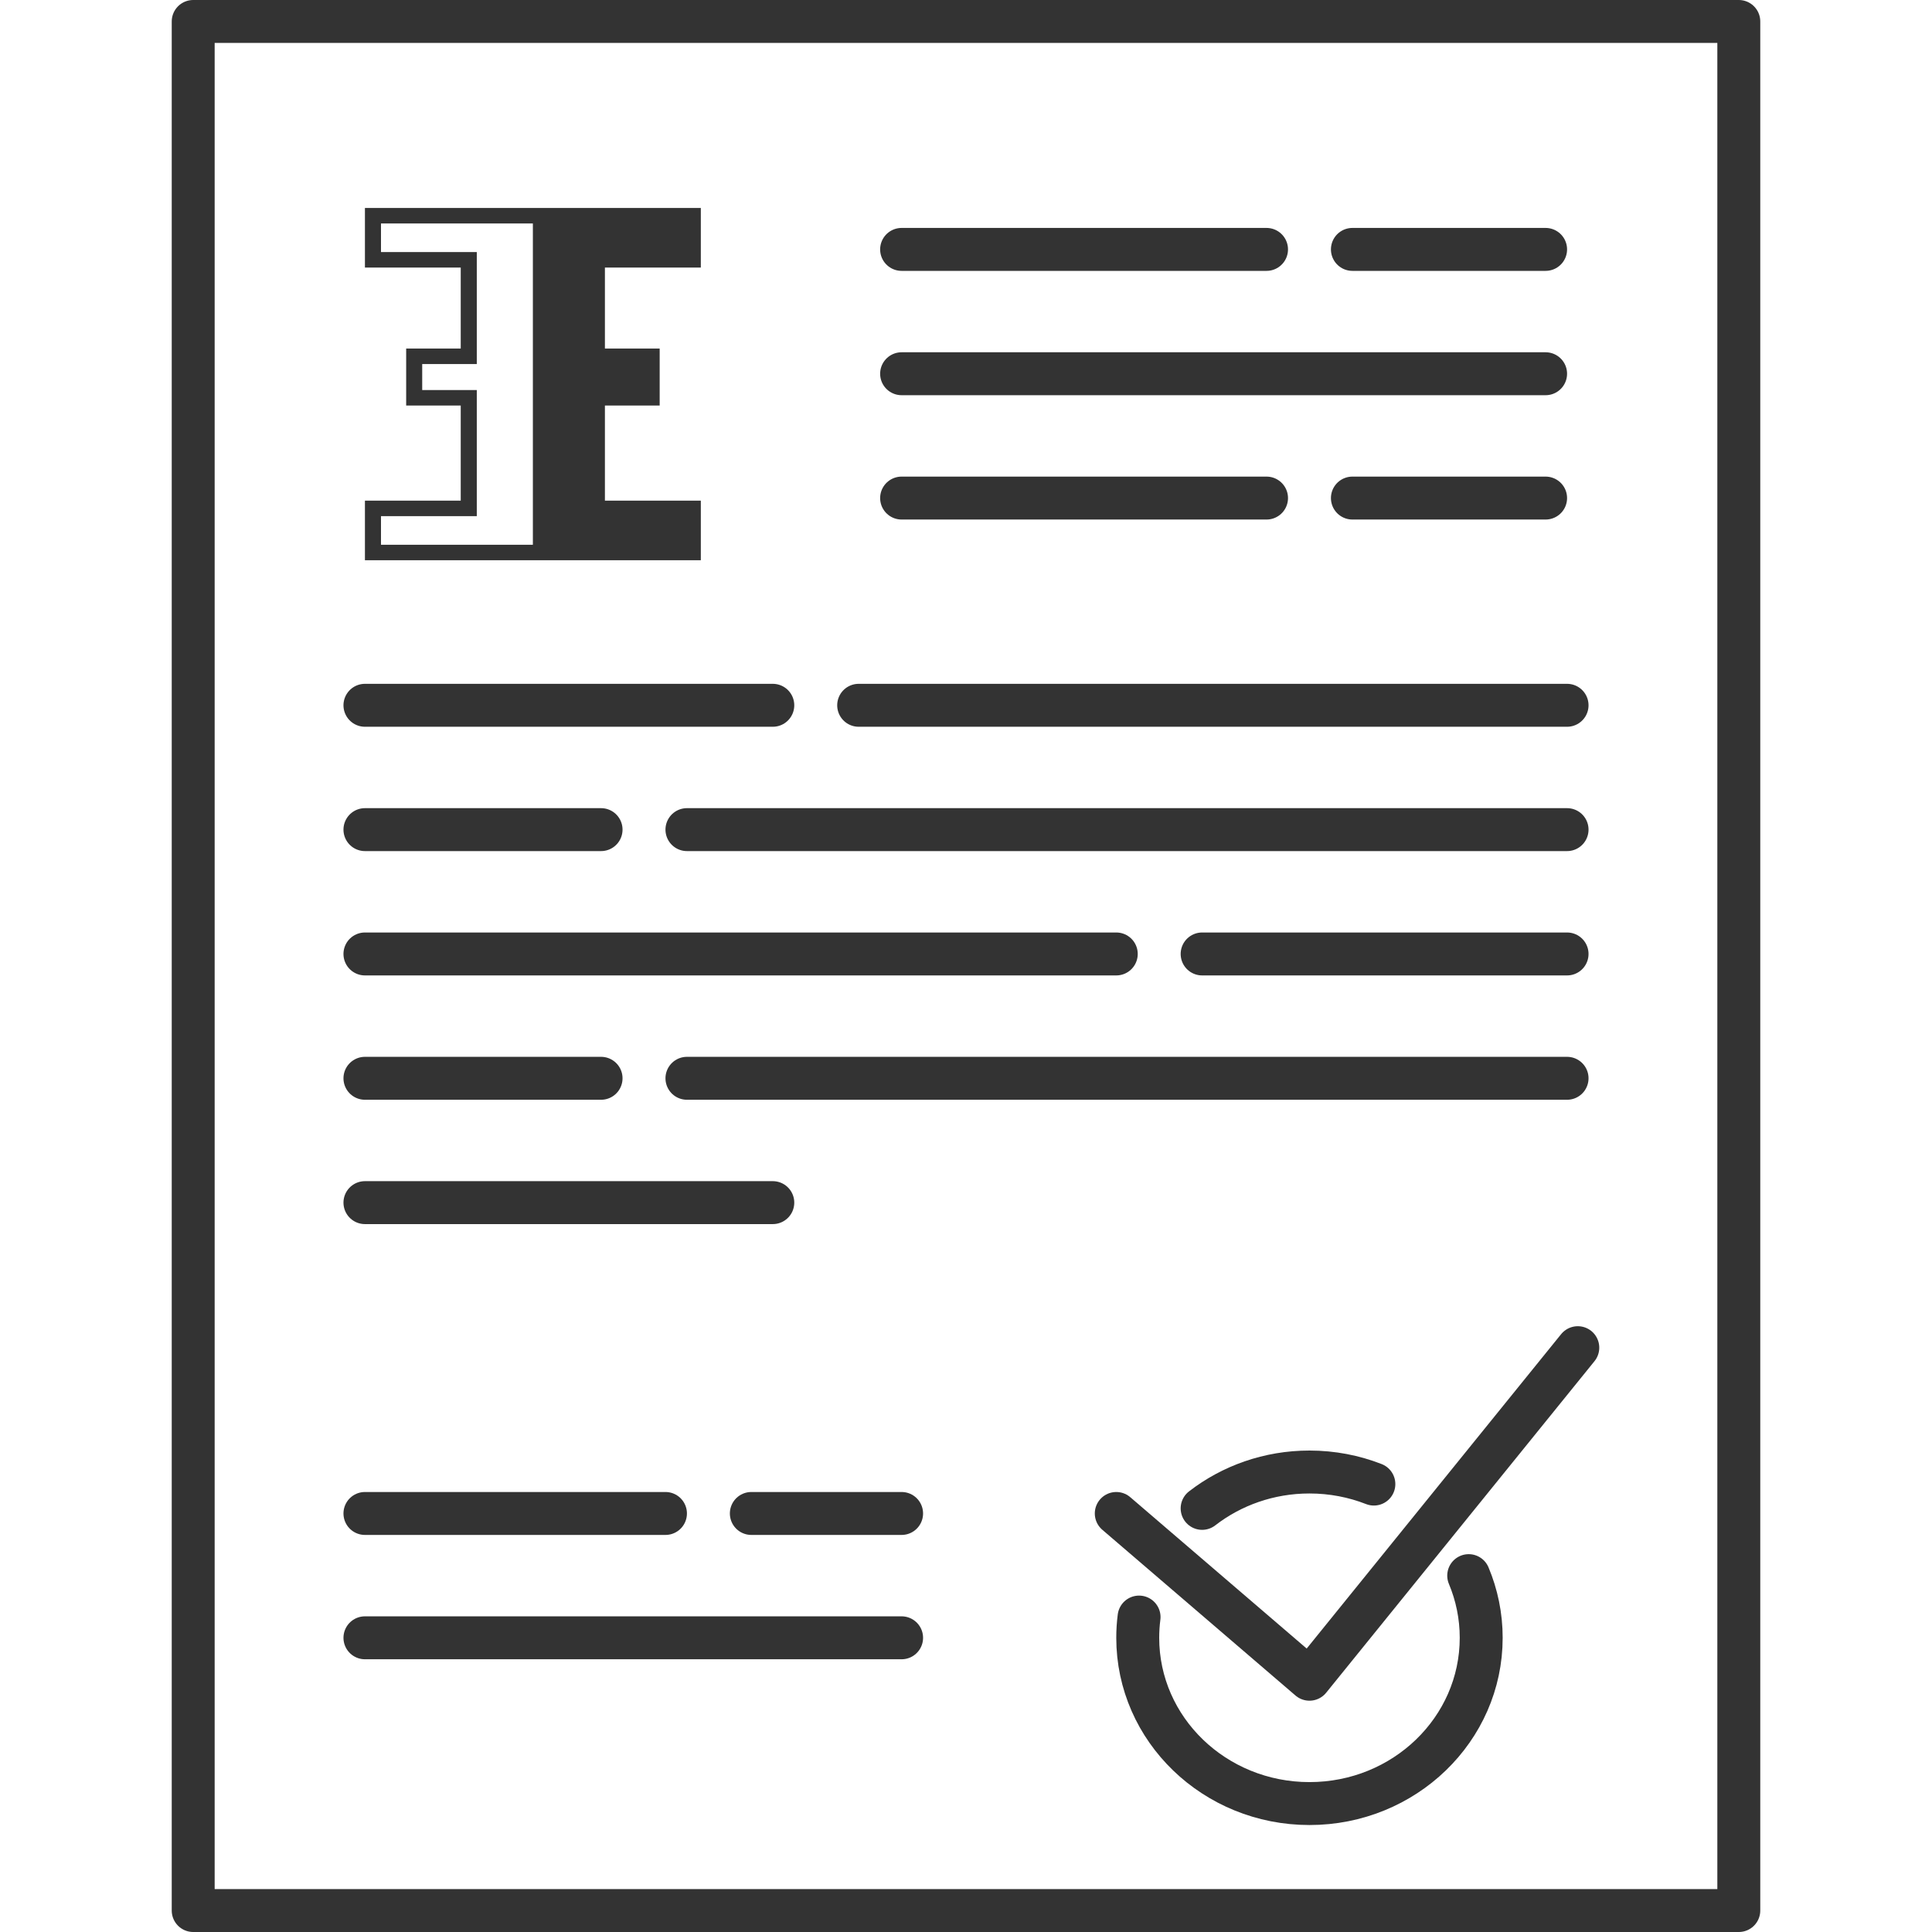
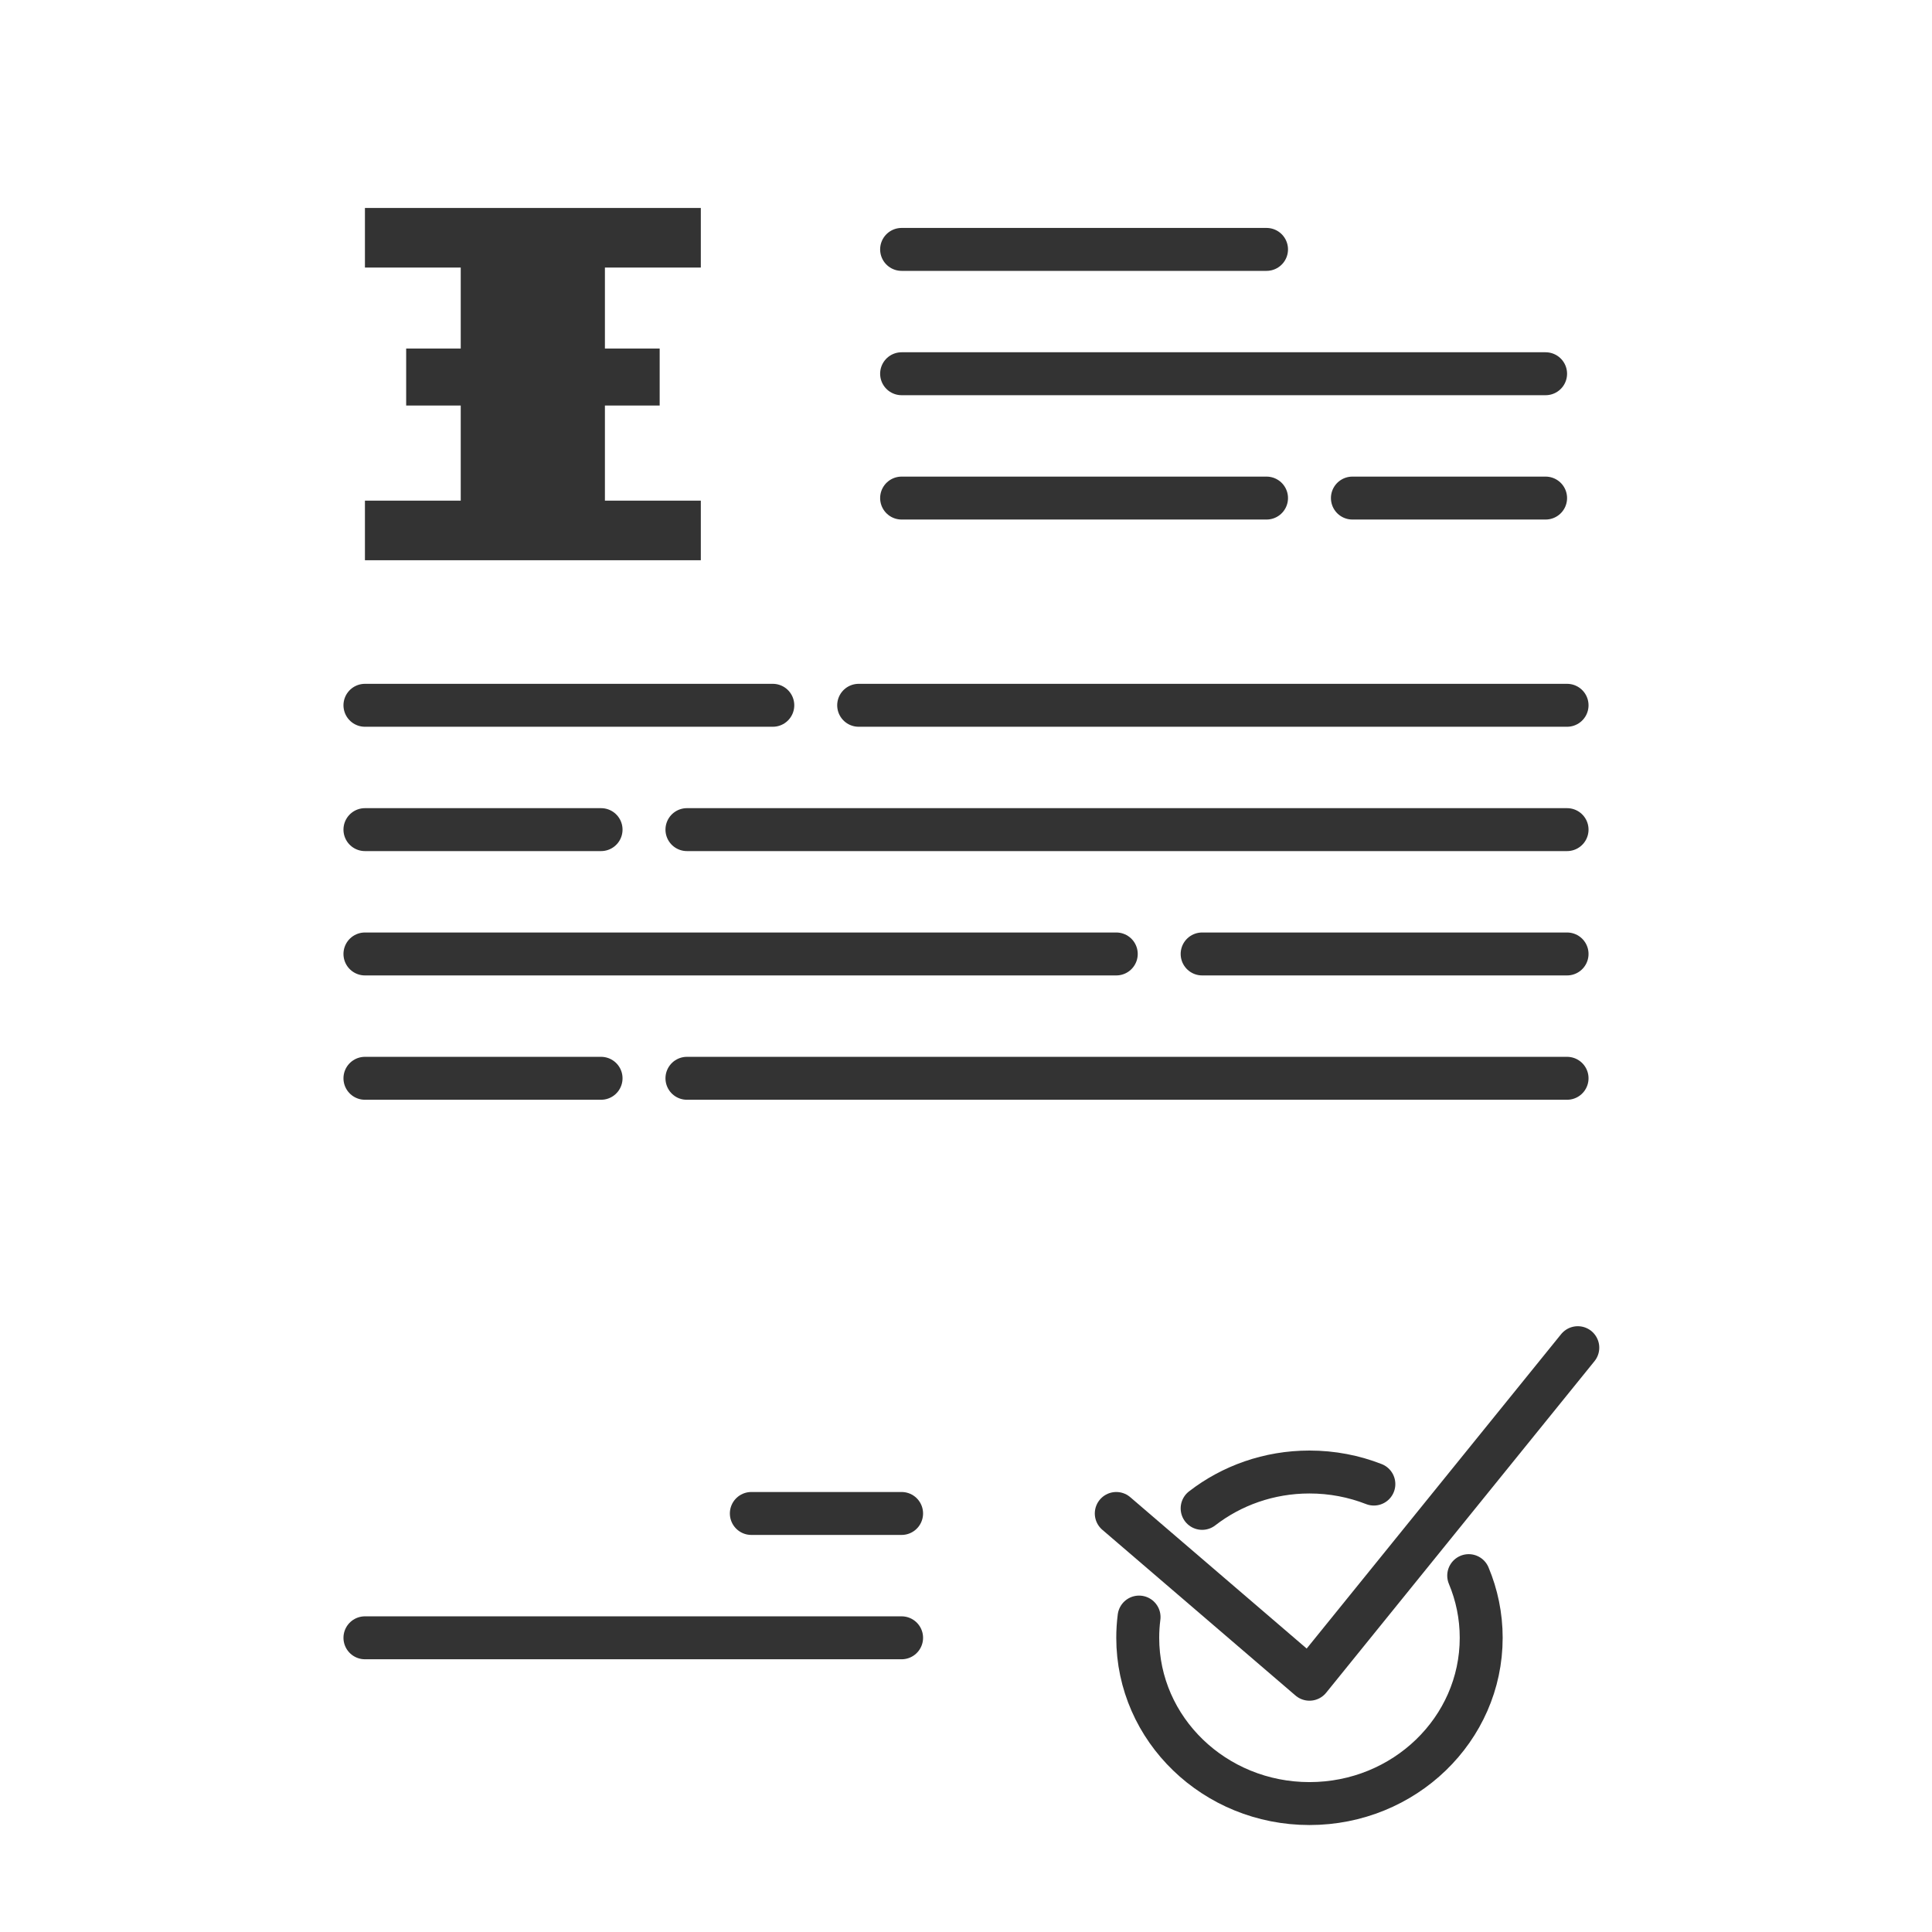
<svg xmlns="http://www.w3.org/2000/svg" width="90" height="90" viewBox="0 0 90 90" fill="none">
  <rect width="90" height="90" fill="white" />
-   <path d="M81 1H9V89H70.277H81V1Z" stroke="#333333" stroke-width="2" stroke-linecap="round" stroke-linejoin="round" />
  <path d="M42 17.41H72" stroke="#333333" stroke-width="2" stroke-linecap="round" stroke-linejoin="round" />
  <path d="M42 11.618H59" stroke="#333333" stroke-width="2" stroke-linecap="round" stroke-linejoin="round" />
-   <path d="M63 11.618L72 11.618" stroke="#333333" stroke-width="2" stroke-linecap="round" stroke-linejoin="round" />
  <path d="M42 23.202H59" stroke="#333333" stroke-width="2" stroke-linecap="round" stroke-linejoin="round" />
  <path d="M63 23.202L72 23.202" stroke="#333333" stroke-width="2" stroke-linecap="round" stroke-linejoin="round" />
  <path d="M17 76.295H42" stroke="#333333" stroke-width="2" stroke-linecap="round" stroke-linejoin="round" />
-   <path d="M17 70.503H31" stroke="#333333" stroke-width="2" stroke-linecap="round" stroke-linejoin="round" />
  <path d="M35 70.503H42" stroke="#333333" stroke-width="2" stroke-linecap="round" stroke-linejoin="round" />
  <path d="M52 70.503L61 78.225L73.5 62.78" stroke="#333333" stroke-width="2" stroke-linecap="round" stroke-linejoin="round" />
  <path d="M56 70.266C57.37 69.206 59.108 68.572 61 68.572C62.061 68.572 63.074 68.772 64 69.134M53.062 75.329C53.021 75.646 53 75.968 53 76.295C53 80.56 56.582 84.017 61 84.017C65.418 84.017 69 80.56 69 76.295C69 75.271 68.793 74.293 68.418 73.399" stroke="#333333" stroke-width="2" stroke-linecap="round" />
  <path d="M17 32.855H36" stroke="#333333" stroke-width="2" stroke-linecap="round" stroke-linejoin="round" />
  <path d="M40 32.855L73 32.855" stroke="#333333" stroke-width="2" stroke-linecap="round" stroke-linejoin="round" />
-   <path d="M17 56.023H36" stroke="#333333" stroke-width="2" stroke-linecap="round" stroke-linejoin="round" />
  <path d="M56 44.439L73 44.439" stroke="#333333" stroke-width="2" stroke-linecap="round" stroke-linejoin="round" />
  <path d="M17 44.439L52 44.439" stroke="#333333" stroke-width="2" stroke-linecap="round" stroke-linejoin="round" />
  <path d="M17 50.231H28" stroke="#333333" stroke-width="2" stroke-linecap="round" stroke-linejoin="round" />
  <path d="M32 50.231L73 50.231" stroke="#333333" stroke-width="2" stroke-linecap="round" stroke-linejoin="round" />
  <path d="M17 38.647H28" stroke="#333333" stroke-width="2" stroke-linecap="round" stroke-linejoin="round" />
  <path d="M32 38.647L73 38.647" stroke="#333333" stroke-width="2" stroke-linecap="round" stroke-linejoin="round" />
  <path d="M30.73 16.237H28.179V12.464H32.647V9.688H25.788H24.823H17V12.464H21.463V16.237H18.921V18.891H21.463V23.322H17V26.098H32.647V23.322H28.179V18.891H30.73V16.237Z" fill="#333333" />
-   <path fill-rule="evenodd" clip-rule="evenodd" d="M19.668 16.959V18.17H22.211V24.044H17.748V25.377H24.823V10.41H17.748V11.742H22.211V16.959H19.668Z" fill="white" />
</svg>